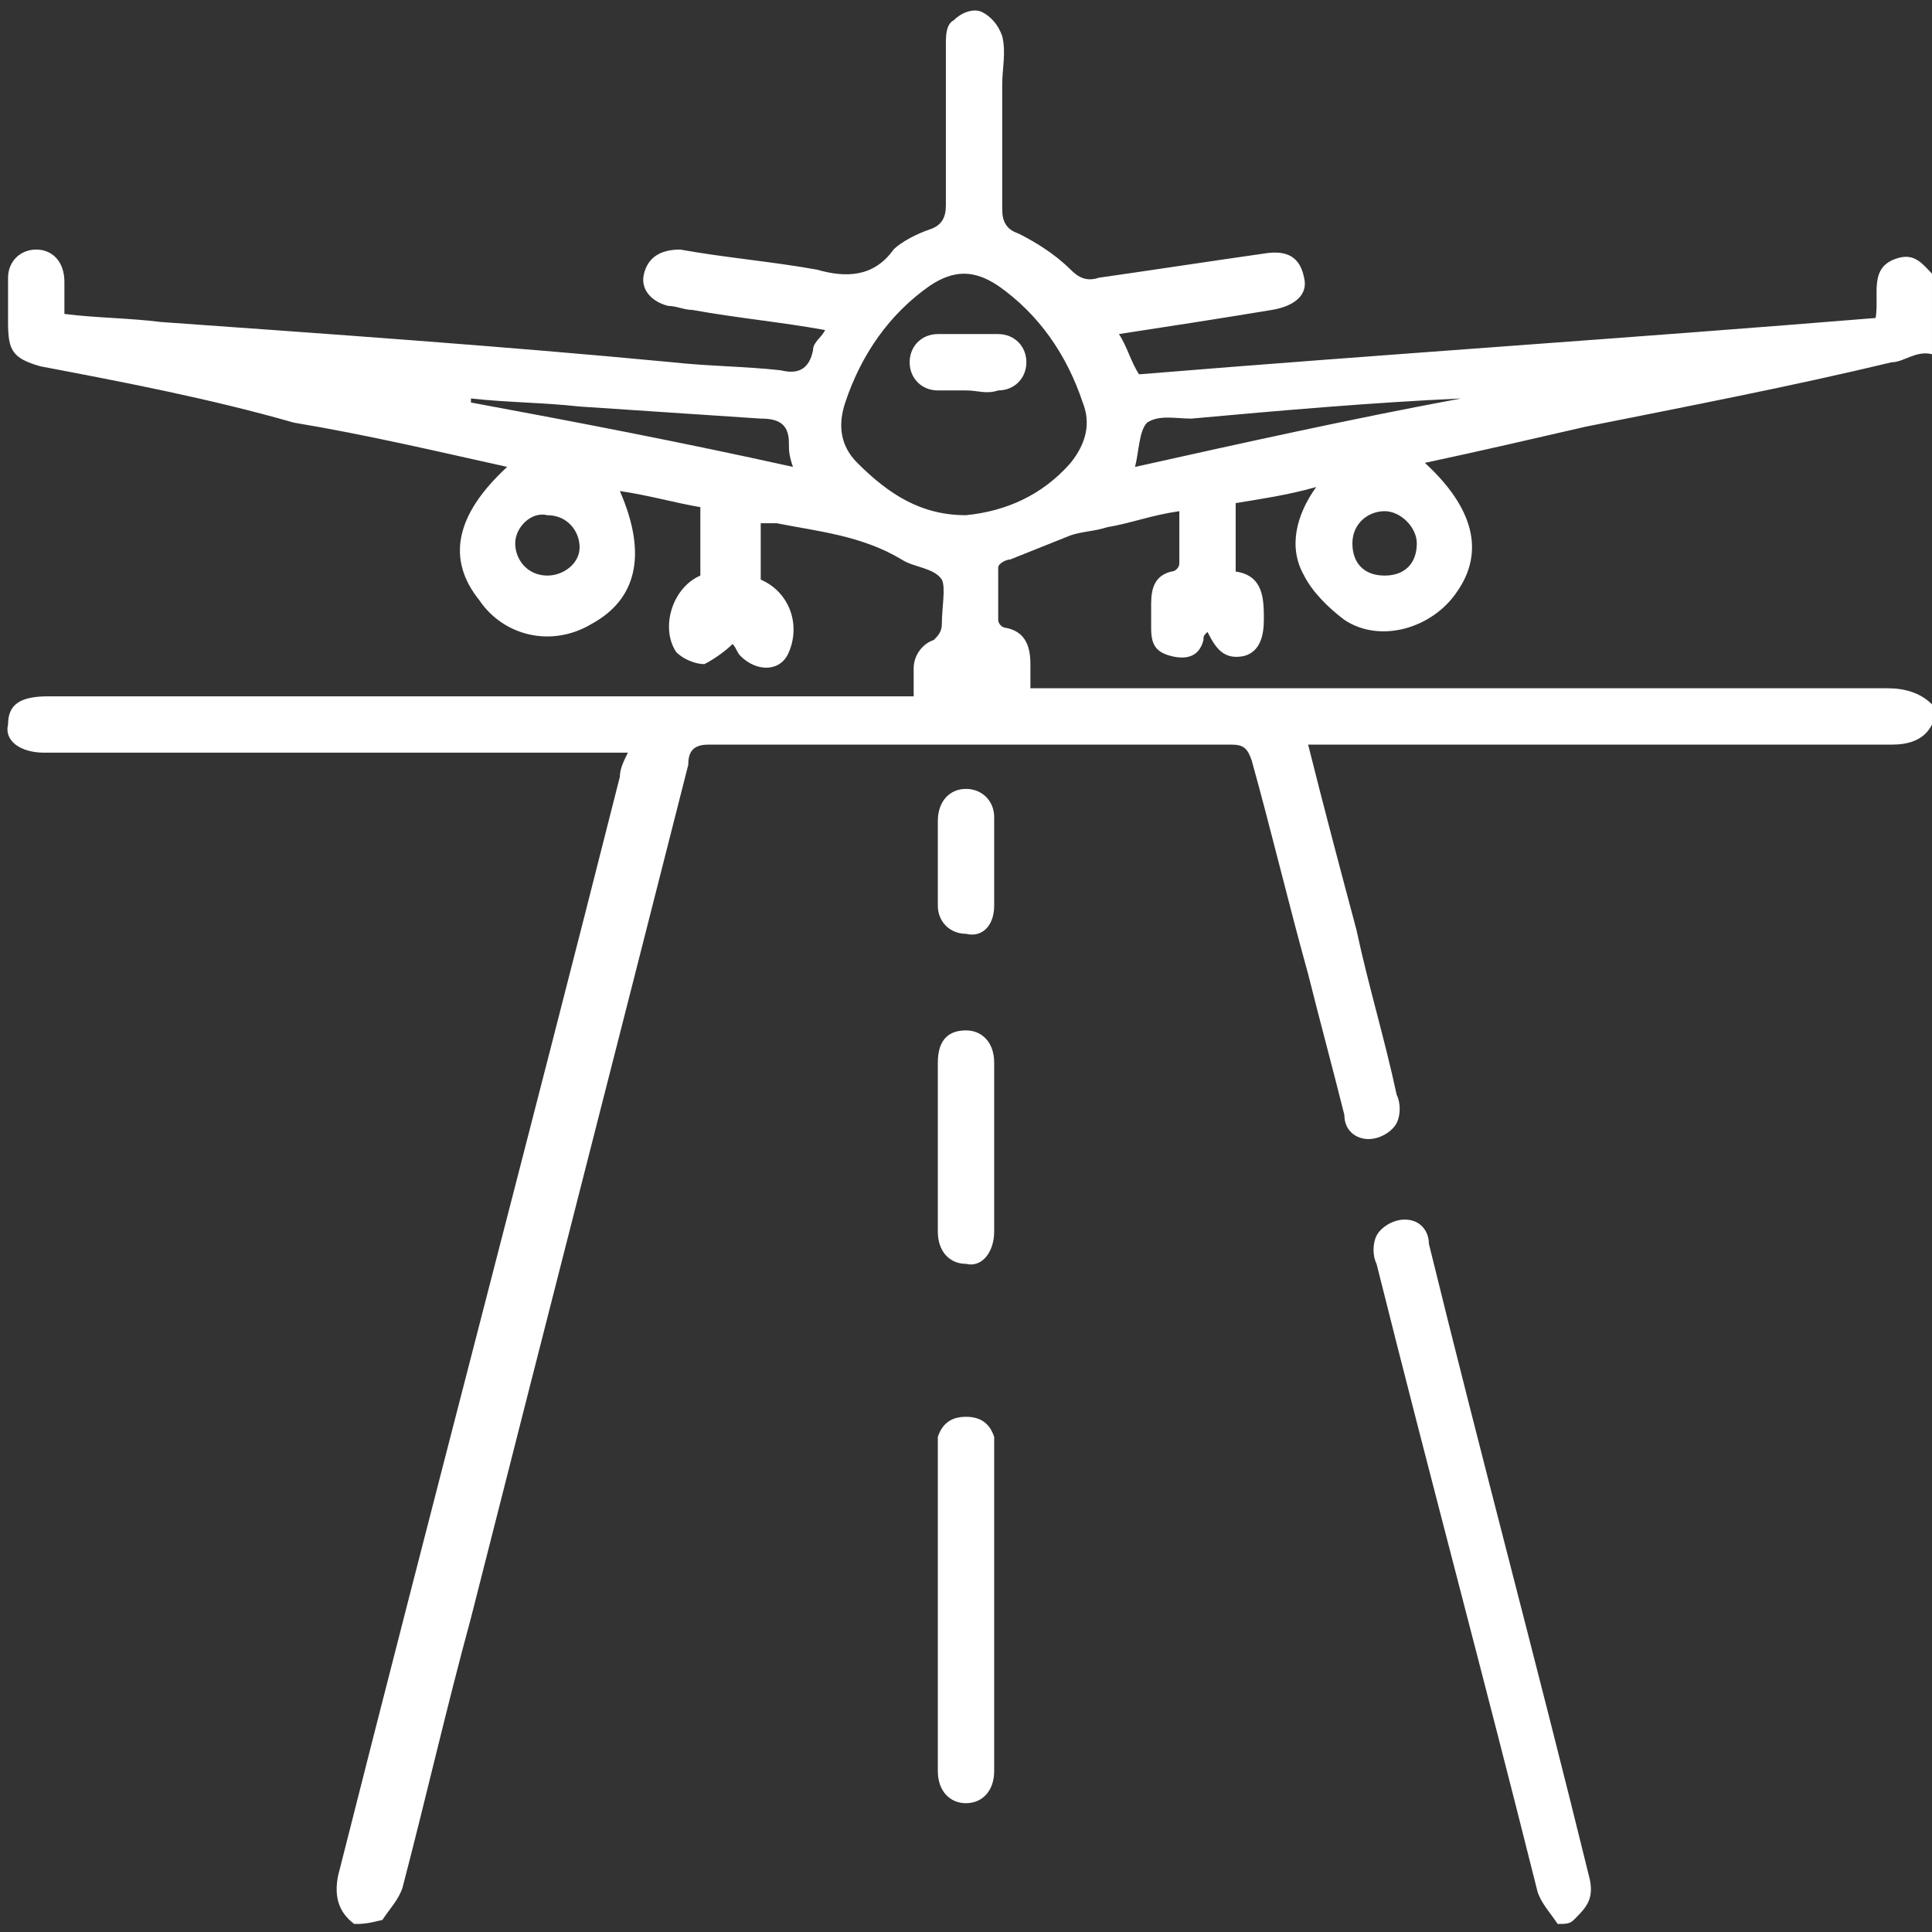
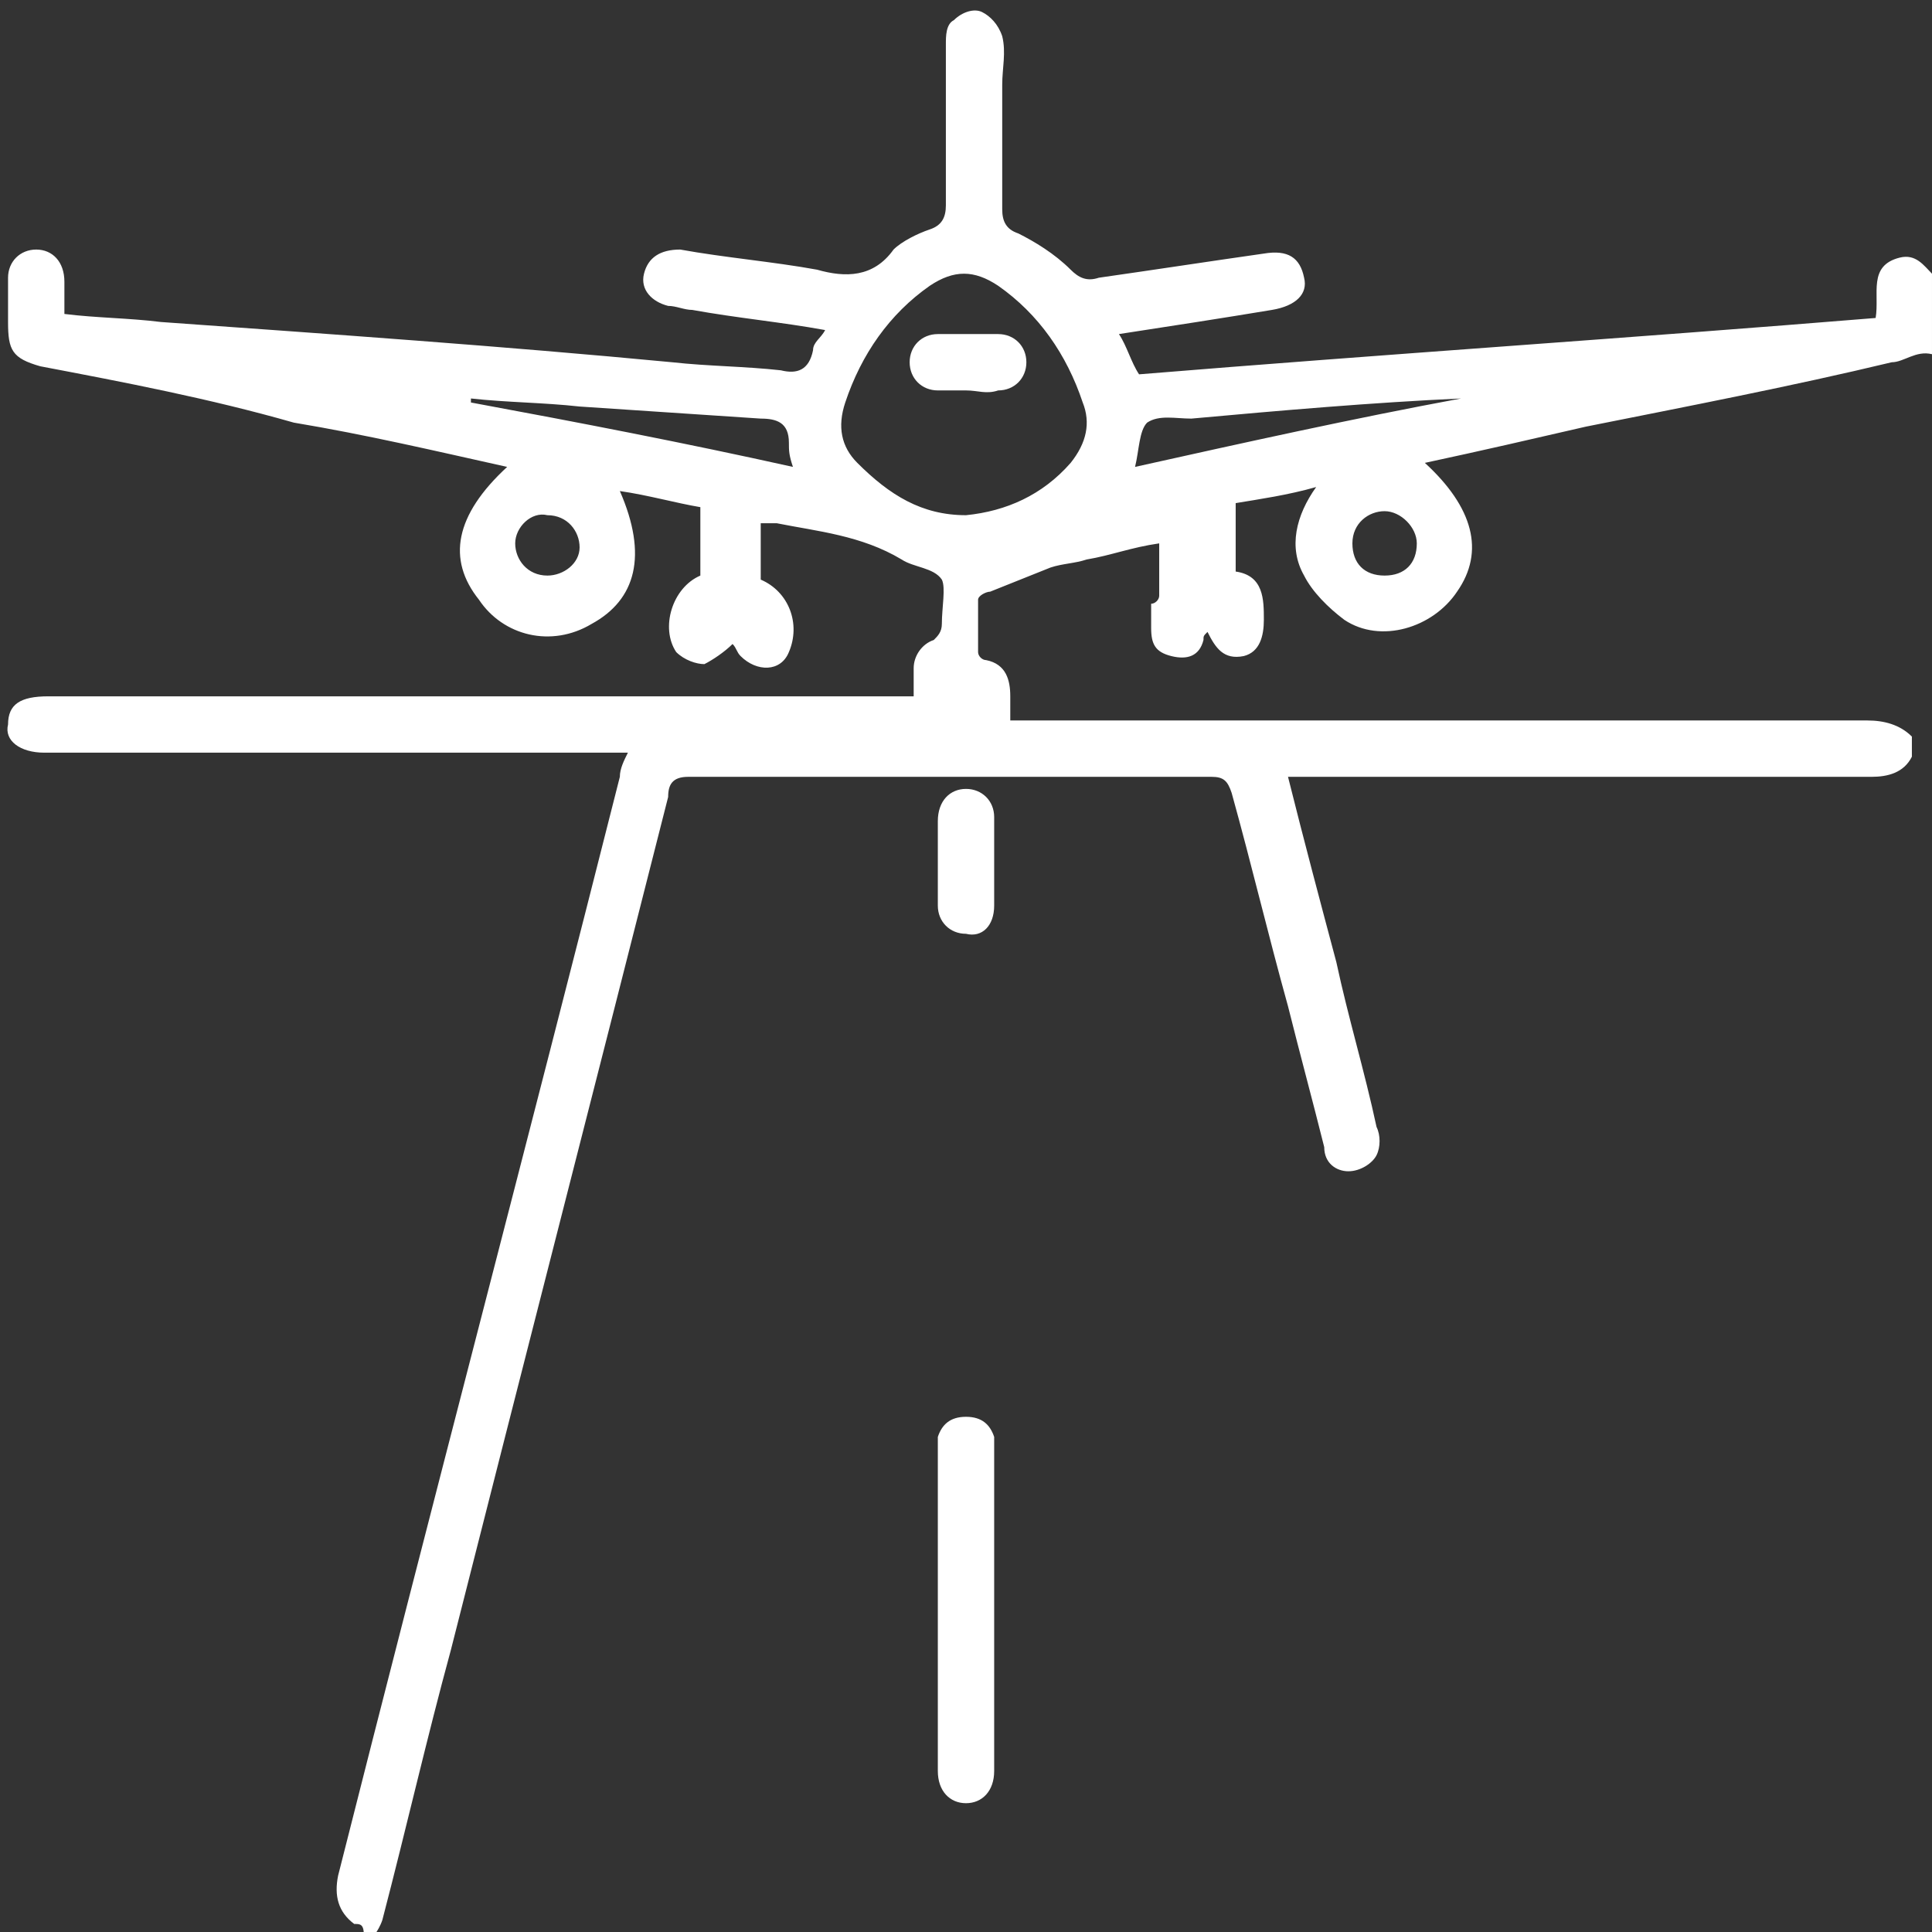
<svg xmlns="http://www.w3.org/2000/svg" version="1.1" id="Layer_1" x="0px" y="0px" viewBox="0 0 48 48" style="enable-background:new 0 0 48 48;" xml:space="preserve">
  <rect x="0" y="0" width="48" height="48" fill="#333333" stroke="none" />
  <style type="text/css">
	.st0{fill:#FFFFFF;}
</style>
  <g id="BZjgZK.tif">
    <g>
-       <path class="st0" d="M8.8,47.8c-0.4-0.3-0.5-0.7-0.4-1.2c2.3-9.1,4.7-18.2,7-27.3c0-0.2,0.1-0.4,0.2-0.6c-0.2,0-0.4,0-0.6,0    c-4.5,0-9,0-13.5,0c-0.1,0-0.3,0-0.4,0c-0.6,0-1-0.3-0.9-0.7c0-0.5,0.3-0.7,1-0.7c6.9,0,13.8,0,20.8,0c0.2,0,0.4,0,0.7,0    c0-0.3,0-0.5,0-0.7c0-0.3,0.2-0.6,0.5-0.7c0.1-0.1,0.2-0.2,0.2-0.4c0-0.4,0.1-0.9,0-1.1c-0.2-0.3-0.7-0.3-1-0.5    c-1-0.6-2.1-0.7-3.1-0.9c-0.1,0-0.2,0-0.4,0c0,0.5,0,0.9,0,1.4c0.7,0.3,1,1.1,0.7,1.8c-0.2,0.5-0.8,0.5-1.2,0.1    c-0.1-0.1-0.1-0.2-0.2-0.3c-0.2,0.2-0.5,0.4-0.7,0.5c-0.2,0-0.5-0.1-0.7-0.3c-0.4-0.6-0.1-1.6,0.6-1.9c0-0.5,0-1.1,0-1.7    c-0.6-0.1-1.3-0.3-2-0.4c0.7,1.6,0.4,2.7-0.7,3.3c-1,0.6-2.2,0.3-2.8-0.6c-0.8-1-0.6-2.1,0.7-3.3c-1.8-0.4-3.5-0.8-5.3-1.1    C5.2,9.9,3.1,9.5,1,9.1C0.3,8.9,0.2,8.7,0.2,8c0-0.4,0-0.7,0-1.1c0-0.4,0.3-0.7,0.7-0.7c0.4,0,0.7,0.3,0.7,0.8c0,0.2,0,0.5,0,0.8    c0.8,0.1,1.6,0.1,2.4,0.2c4.2,0.3,8.5,0.6,12.7,1c0.9,0.1,1.8,0.1,2.7,0.2c0.4,0.1,0.7,0,0.8-0.5c0-0.2,0.2-0.3,0.3-0.5    c-1.1-0.2-2.2-0.3-3.3-0.5c-0.2,0-0.4-0.1-0.6-0.1c-0.4-0.1-0.7-0.4-0.6-0.8c0.1-0.4,0.4-0.6,0.9-0.6c1.1,0.2,2.3,0.3,3.4,0.5    c0,0,0,0,0,0c0.7,0.2,1.4,0.2,1.9-0.5c0.2-0.2,0.6-0.4,0.9-0.5c0.3-0.1,0.4-0.3,0.4-0.6c0-1.3,0-2.7,0-4c0-0.2,0-0.5,0.2-0.6    c0.2-0.2,0.5-0.3,0.7-0.2c0.2,0.1,0.4,0.3,0.5,0.6c0.1,0.4,0,0.8,0,1.2c0,1,0,2.1,0,3.1c0,0.3,0.1,0.5,0.4,0.6    c0.4,0.2,0.9,0.5,1.3,0.9c0.2,0.2,0.4,0.3,0.7,0.2c1.4-0.2,2.7-0.4,4.1-0.6c0.6-0.1,0.9,0.1,1,0.6c0.1,0.4-0.2,0.7-0.8,0.8    c-1.2,0.2-2.5,0.4-3.8,0.6c0.2,0.3,0.3,0.7,0.5,1c6.1-0.5,12.2-0.9,18.3-1.4c0.1-0.6-0.2-1.3,0.6-1.5c0.4-0.1,0.6,0.2,0.8,0.4    c0,0.7,0,1.3,0,2C47.6,8.7,47.3,9,47,9c-2.5,0.6-5.1,1.1-7.6,1.6c-1.3,0.3-2.6,0.6-4,0.9c1.2,1.1,1.5,2.2,0.8,3.2    c-0.6,0.9-1.9,1.3-2.8,0.7c-0.4-0.3-0.8-0.7-1-1.1c-0.4-0.7-0.2-1.5,0.3-2.2c-0.7,0.2-1.4,0.3-2,0.4c0,0.6,0,1.2,0,1.7    c0.7,0.1,0.7,0.7,0.7,1.2c0,0.4-0.1,0.8-0.5,0.9c-0.5,0.1-0.7-0.2-0.9-0.6c-0.1,0.1-0.1,0.1-0.1,0.2c-0.1,0.4-0.4,0.5-0.8,0.4    c-0.4-0.1-0.5-0.3-0.5-0.7c0-0.2,0-0.4,0-0.6c0-0.4,0.1-0.7,0.5-0.8c0.1,0,0.2-0.1,0.2-0.2c0-0.4,0-0.8,0-1.3    c-0.7,0.1-1.2,0.3-1.8,0.4c-0.3,0.1-0.6,0.1-0.9,0.2c-0.5,0.2-1,0.4-1.5,0.6c-0.1,0-0.3,0.1-0.3,0.2c0,0.4,0,0.9,0,1.3    c0,0.1,0.1,0.2,0.2,0.2c0.5,0.1,0.6,0.5,0.6,0.9c0,0.2,0,0.4,0,0.6c0.3,0,0.5,0,0.7,0c6.9,0,13.7,0,20.6,0c0.4,0,0.8,0.1,1.1,0.4    c0,0.2,0,0.3,0,0.5c-0.2,0.4-0.6,0.5-1,0.5c-4.6,0-9.3,0-13.9,0c-0.2,0-0.4,0-0.6,0c0.4,1.6,0.8,3.1,1.2,4.6    c0.3,1.4,0.7,2.7,1,4.1c0.1,0.2,0.1,0.5,0,0.7c-0.1,0.2-0.4,0.4-0.7,0.4c-0.3,0-0.6-0.2-0.6-0.6c-0.3-1.2-0.6-2.3-0.9-3.5    c-0.5-1.8-0.9-3.5-1.4-5.3c-0.1-0.3-0.2-0.4-0.5-0.4c-4.3,0-8.7,0-13,0c-0.4,0-0.5,0.2-0.5,0.5c-1.8,7.1-3.6,14.1-5.4,21.2    c-0.6,2.2-1.1,4.4-1.7,6.7c-0.1,0.3-0.3,0.5-0.5,0.8C9.1,47.8,9,47.8,8.8,47.8z M24,12.8c1-0.1,1.9-0.5,2.6-1.3    c0.4-0.5,0.5-1,0.3-1.5c-0.4-1.2-1.1-2.2-2.1-2.9c-0.6-0.4-1.1-0.4-1.7,0c-1,0.7-1.7,1.7-2.1,2.9c-0.2,0.6-0.1,1.1,0.3,1.5    C22.1,12.3,22.9,12.8,24,12.8z M28.2,11.6c2.7-0.6,5.4-1.2,8.1-1.7c-2.2,0.1-4.5,0.3-6.7,0.5c-0.4,0-0.8-0.1-1.1,0.1    C28.3,10.7,28.3,11.2,28.2,11.6z M19.7,11.6c-0.1-0.3-0.1-0.4-0.1-0.6c0-0.5-0.3-0.6-0.7-0.6c-1.5-0.1-3-0.2-4.5-0.3    c-0.9-0.1-1.8-0.1-2.7-0.2c0,0,0,0,0,0.1C14.4,10.5,17,11,19.7,11.6z M12.8,13.5c0,0.4,0.3,0.8,0.8,0.8c0.4,0,0.8-0.3,0.8-0.7    c0-0.4-0.3-0.8-0.8-0.8C13.2,12.7,12.8,13.1,12.8,13.5z M35.2,13.5c0-0.4-0.4-0.8-0.8-0.8c-0.4,0-0.8,0.3-0.8,0.8    c0,0.5,0.3,0.8,0.8,0.8C34.9,14.3,35.2,14,35.2,13.5z" />
-       <path class="st0" d="M38.7,47.8c-0.2-0.3-0.4-0.5-0.5-0.8c-1.3-5.2-2.7-10.4-4-15.6c-0.1-0.2-0.1-0.5,0-0.7    c0.1-0.2,0.4-0.4,0.7-0.4c0.4,0,0.6,0.3,0.6,0.6c1.3,5.3,2.7,10.5,4,15.8c0.1,0.5-0.1,0.7-0.4,1C39,47.8,38.9,47.8,38.7,47.8z" />
+       <path class="st0" d="M8.8,47.8c-0.4-0.3-0.5-0.7-0.4-1.2c2.3-9.1,4.7-18.2,7-27.3c0-0.2,0.1-0.4,0.2-0.6c-0.2,0-0.4,0-0.6,0    c-4.5,0-9,0-13.5,0c-0.1,0-0.3,0-0.4,0c-0.6,0-1-0.3-0.9-0.7c0-0.5,0.3-0.7,1-0.7c6.9,0,13.8,0,20.8,0c0.2,0,0.4,0,0.7,0    c0-0.3,0-0.5,0-0.7c0-0.3,0.2-0.6,0.5-0.7c0.1-0.1,0.2-0.2,0.2-0.4c0-0.4,0.1-0.9,0-1.1c-0.2-0.3-0.7-0.3-1-0.5    c-1-0.6-2.1-0.7-3.1-0.9c-0.1,0-0.2,0-0.4,0c0,0.5,0,0.9,0,1.4c0.7,0.3,1,1.1,0.7,1.8c-0.2,0.5-0.8,0.5-1.2,0.1    c-0.1-0.1-0.1-0.2-0.2-0.3c-0.2,0.2-0.5,0.4-0.7,0.5c-0.2,0-0.5-0.1-0.7-0.3c-0.4-0.6-0.1-1.6,0.6-1.9c0-0.5,0-1.1,0-1.7    c-0.6-0.1-1.3-0.3-2-0.4c0.7,1.6,0.4,2.7-0.7,3.3c-1,0.6-2.2,0.3-2.8-0.6c-0.8-1-0.6-2.1,0.7-3.3c-1.8-0.4-3.5-0.8-5.3-1.1    C5.2,9.9,3.1,9.5,1,9.1C0.3,8.9,0.2,8.7,0.2,8c0-0.4,0-0.7,0-1.1c0-0.4,0.3-0.7,0.7-0.7c0.4,0,0.7,0.3,0.7,0.8c0,0.2,0,0.5,0,0.8    c0.8,0.1,1.6,0.1,2.4,0.2c4.2,0.3,8.5,0.6,12.7,1c0.9,0.1,1.8,0.1,2.7,0.2c0.4,0.1,0.7,0,0.8-0.5c0-0.2,0.2-0.3,0.3-0.5    c-1.1-0.2-2.2-0.3-3.3-0.5c-0.2,0-0.4-0.1-0.6-0.1c-0.4-0.1-0.7-0.4-0.6-0.8c0.1-0.4,0.4-0.6,0.9-0.6c1.1,0.2,2.3,0.3,3.4,0.5    c0,0,0,0,0,0c0.7,0.2,1.4,0.2,1.9-0.5c0.2-0.2,0.6-0.4,0.9-0.5c0.3-0.1,0.4-0.3,0.4-0.6c0-1.3,0-2.7,0-4c0-0.2,0-0.5,0.2-0.6    c0.2-0.2,0.5-0.3,0.7-0.2c0.2,0.1,0.4,0.3,0.5,0.6c0.1,0.4,0,0.8,0,1.2c0,1,0,2.1,0,3.1c0,0.3,0.1,0.5,0.4,0.6    c0.4,0.2,0.9,0.5,1.3,0.9c0.2,0.2,0.4,0.3,0.7,0.2c1.4-0.2,2.7-0.4,4.1-0.6c0.6-0.1,0.9,0.1,1,0.6c0.1,0.4-0.2,0.7-0.8,0.8    c-1.2,0.2-2.5,0.4-3.8,0.6c0.2,0.3,0.3,0.7,0.5,1c6.1-0.5,12.2-0.9,18.3-1.4c0.1-0.6-0.2-1.3,0.6-1.5c0.4-0.1,0.6,0.2,0.8,0.4    c0,0.7,0,1.3,0,2C47.6,8.7,47.3,9,47,9c-2.5,0.6-5.1,1.1-7.6,1.6c-1.3,0.3-2.6,0.6-4,0.9c1.2,1.1,1.5,2.2,0.8,3.2    c-0.6,0.9-1.9,1.3-2.8,0.7c-0.4-0.3-0.8-0.7-1-1.1c-0.4-0.7-0.2-1.5,0.3-2.2c-0.7,0.2-1.4,0.3-2,0.4c0,0.6,0,1.2,0,1.7    c0.7,0.1,0.7,0.7,0.7,1.2c0,0.4-0.1,0.8-0.5,0.9c-0.5,0.1-0.7-0.2-0.9-0.6c-0.1,0.1-0.1,0.1-0.1,0.2c-0.1,0.4-0.4,0.5-0.8,0.4    c-0.4-0.1-0.5-0.3-0.5-0.7c0-0.2,0-0.4,0-0.6c0.1,0,0.2-0.1,0.2-0.2c0-0.4,0-0.8,0-1.3    c-0.7,0.1-1.2,0.3-1.8,0.4c-0.3,0.1-0.6,0.1-0.9,0.2c-0.5,0.2-1,0.4-1.5,0.6c-0.1,0-0.3,0.1-0.3,0.2c0,0.4,0,0.9,0,1.3    c0,0.1,0.1,0.2,0.2,0.2c0.5,0.1,0.6,0.5,0.6,0.9c0,0.2,0,0.4,0,0.6c0.3,0,0.5,0,0.7,0c6.9,0,13.7,0,20.6,0c0.4,0,0.8,0.1,1.1,0.4    c0,0.2,0,0.3,0,0.5c-0.2,0.4-0.6,0.5-1,0.5c-4.6,0-9.3,0-13.9,0c-0.2,0-0.4,0-0.6,0c0.4,1.6,0.8,3.1,1.2,4.6    c0.3,1.4,0.7,2.7,1,4.1c0.1,0.2,0.1,0.5,0,0.7c-0.1,0.2-0.4,0.4-0.7,0.4c-0.3,0-0.6-0.2-0.6-0.6c-0.3-1.2-0.6-2.3-0.9-3.5    c-0.5-1.8-0.9-3.5-1.4-5.3c-0.1-0.3-0.2-0.4-0.5-0.4c-4.3,0-8.7,0-13,0c-0.4,0-0.5,0.2-0.5,0.5c-1.8,7.1-3.6,14.1-5.4,21.2    c-0.6,2.2-1.1,4.4-1.7,6.7c-0.1,0.3-0.3,0.5-0.5,0.8C9.1,47.8,9,47.8,8.8,47.8z M24,12.8c1-0.1,1.9-0.5,2.6-1.3    c0.4-0.5,0.5-1,0.3-1.5c-0.4-1.2-1.1-2.2-2.1-2.9c-0.6-0.4-1.1-0.4-1.7,0c-1,0.7-1.7,1.7-2.1,2.9c-0.2,0.6-0.1,1.1,0.3,1.5    C22.1,12.3,22.9,12.8,24,12.8z M28.2,11.6c2.7-0.6,5.4-1.2,8.1-1.7c-2.2,0.1-4.5,0.3-6.7,0.5c-0.4,0-0.8-0.1-1.1,0.1    C28.3,10.7,28.3,11.2,28.2,11.6z M19.7,11.6c-0.1-0.3-0.1-0.4-0.1-0.6c0-0.5-0.3-0.6-0.7-0.6c-1.5-0.1-3-0.2-4.5-0.3    c-0.9-0.1-1.8-0.1-2.7-0.2c0,0,0,0,0,0.1C14.4,10.5,17,11,19.7,11.6z M12.8,13.5c0,0.4,0.3,0.8,0.8,0.8c0.4,0,0.8-0.3,0.8-0.7    c0-0.4-0.3-0.8-0.8-0.8C13.2,12.7,12.8,13.1,12.8,13.5z M35.2,13.5c0-0.4-0.4-0.8-0.8-0.8c-0.4,0-0.8,0.3-0.8,0.8    c0,0.5,0.3,0.8,0.8,0.8C34.9,14.3,35.2,14,35.2,13.5z" />
      <path class="st0" d="M23.3,40c0-1.3,0-2.5,0-3.8c0-0.2,0-0.3,0-0.5c0.1-0.3,0.3-0.5,0.7-0.5c0.4,0,0.6,0.2,0.7,0.5    c0,0.1,0,0.3,0,0.5c0,2.5,0,5.1,0,7.6c0,0.1,0,0.1,0,0.2c0,0.5-0.3,0.8-0.7,0.8c-0.4,0-0.7-0.3-0.7-0.8c0-0.6,0-1.2,0-1.8    C23.3,41.5,23.3,40.8,23.3,40z" />
-       <path class="st0" d="M23.3,28.5c0-0.7,0-1.4,0-2.1c0-0.6,0.3-0.8,0.7-0.8c0.4,0,0.7,0.3,0.7,0.8c0,1.4,0,2.8,0,4.2    c0,0.5-0.3,0.9-0.7,0.8c-0.4,0-0.7-0.3-0.7-0.8C23.3,29.9,23.3,29.2,23.3,28.5z" />
      <path class="st0" d="M24.7,21.4c0,0.4,0,0.7,0,1.1c0,0.5-0.3,0.8-0.7,0.7c-0.4,0-0.7-0.3-0.7-0.7c0-0.7,0-1.4,0-2.1    c0-0.5,0.3-0.8,0.7-0.8c0.4,0,0.7,0.3,0.7,0.7C24.7,20.6,24.7,21,24.7,21.4z" />
      <path class="st0" d="M24,9.7c-0.2,0-0.5,0-0.7,0c-0.4,0-0.7-0.3-0.7-0.7c0-0.4,0.3-0.7,0.7-0.7c0.5,0,1,0,1.5,0    c0.4,0,0.7,0.3,0.7,0.7c0,0.4-0.3,0.7-0.7,0.7C24.5,9.8,24.3,9.7,24,9.7z" />
    </g>
  </g>
</svg>